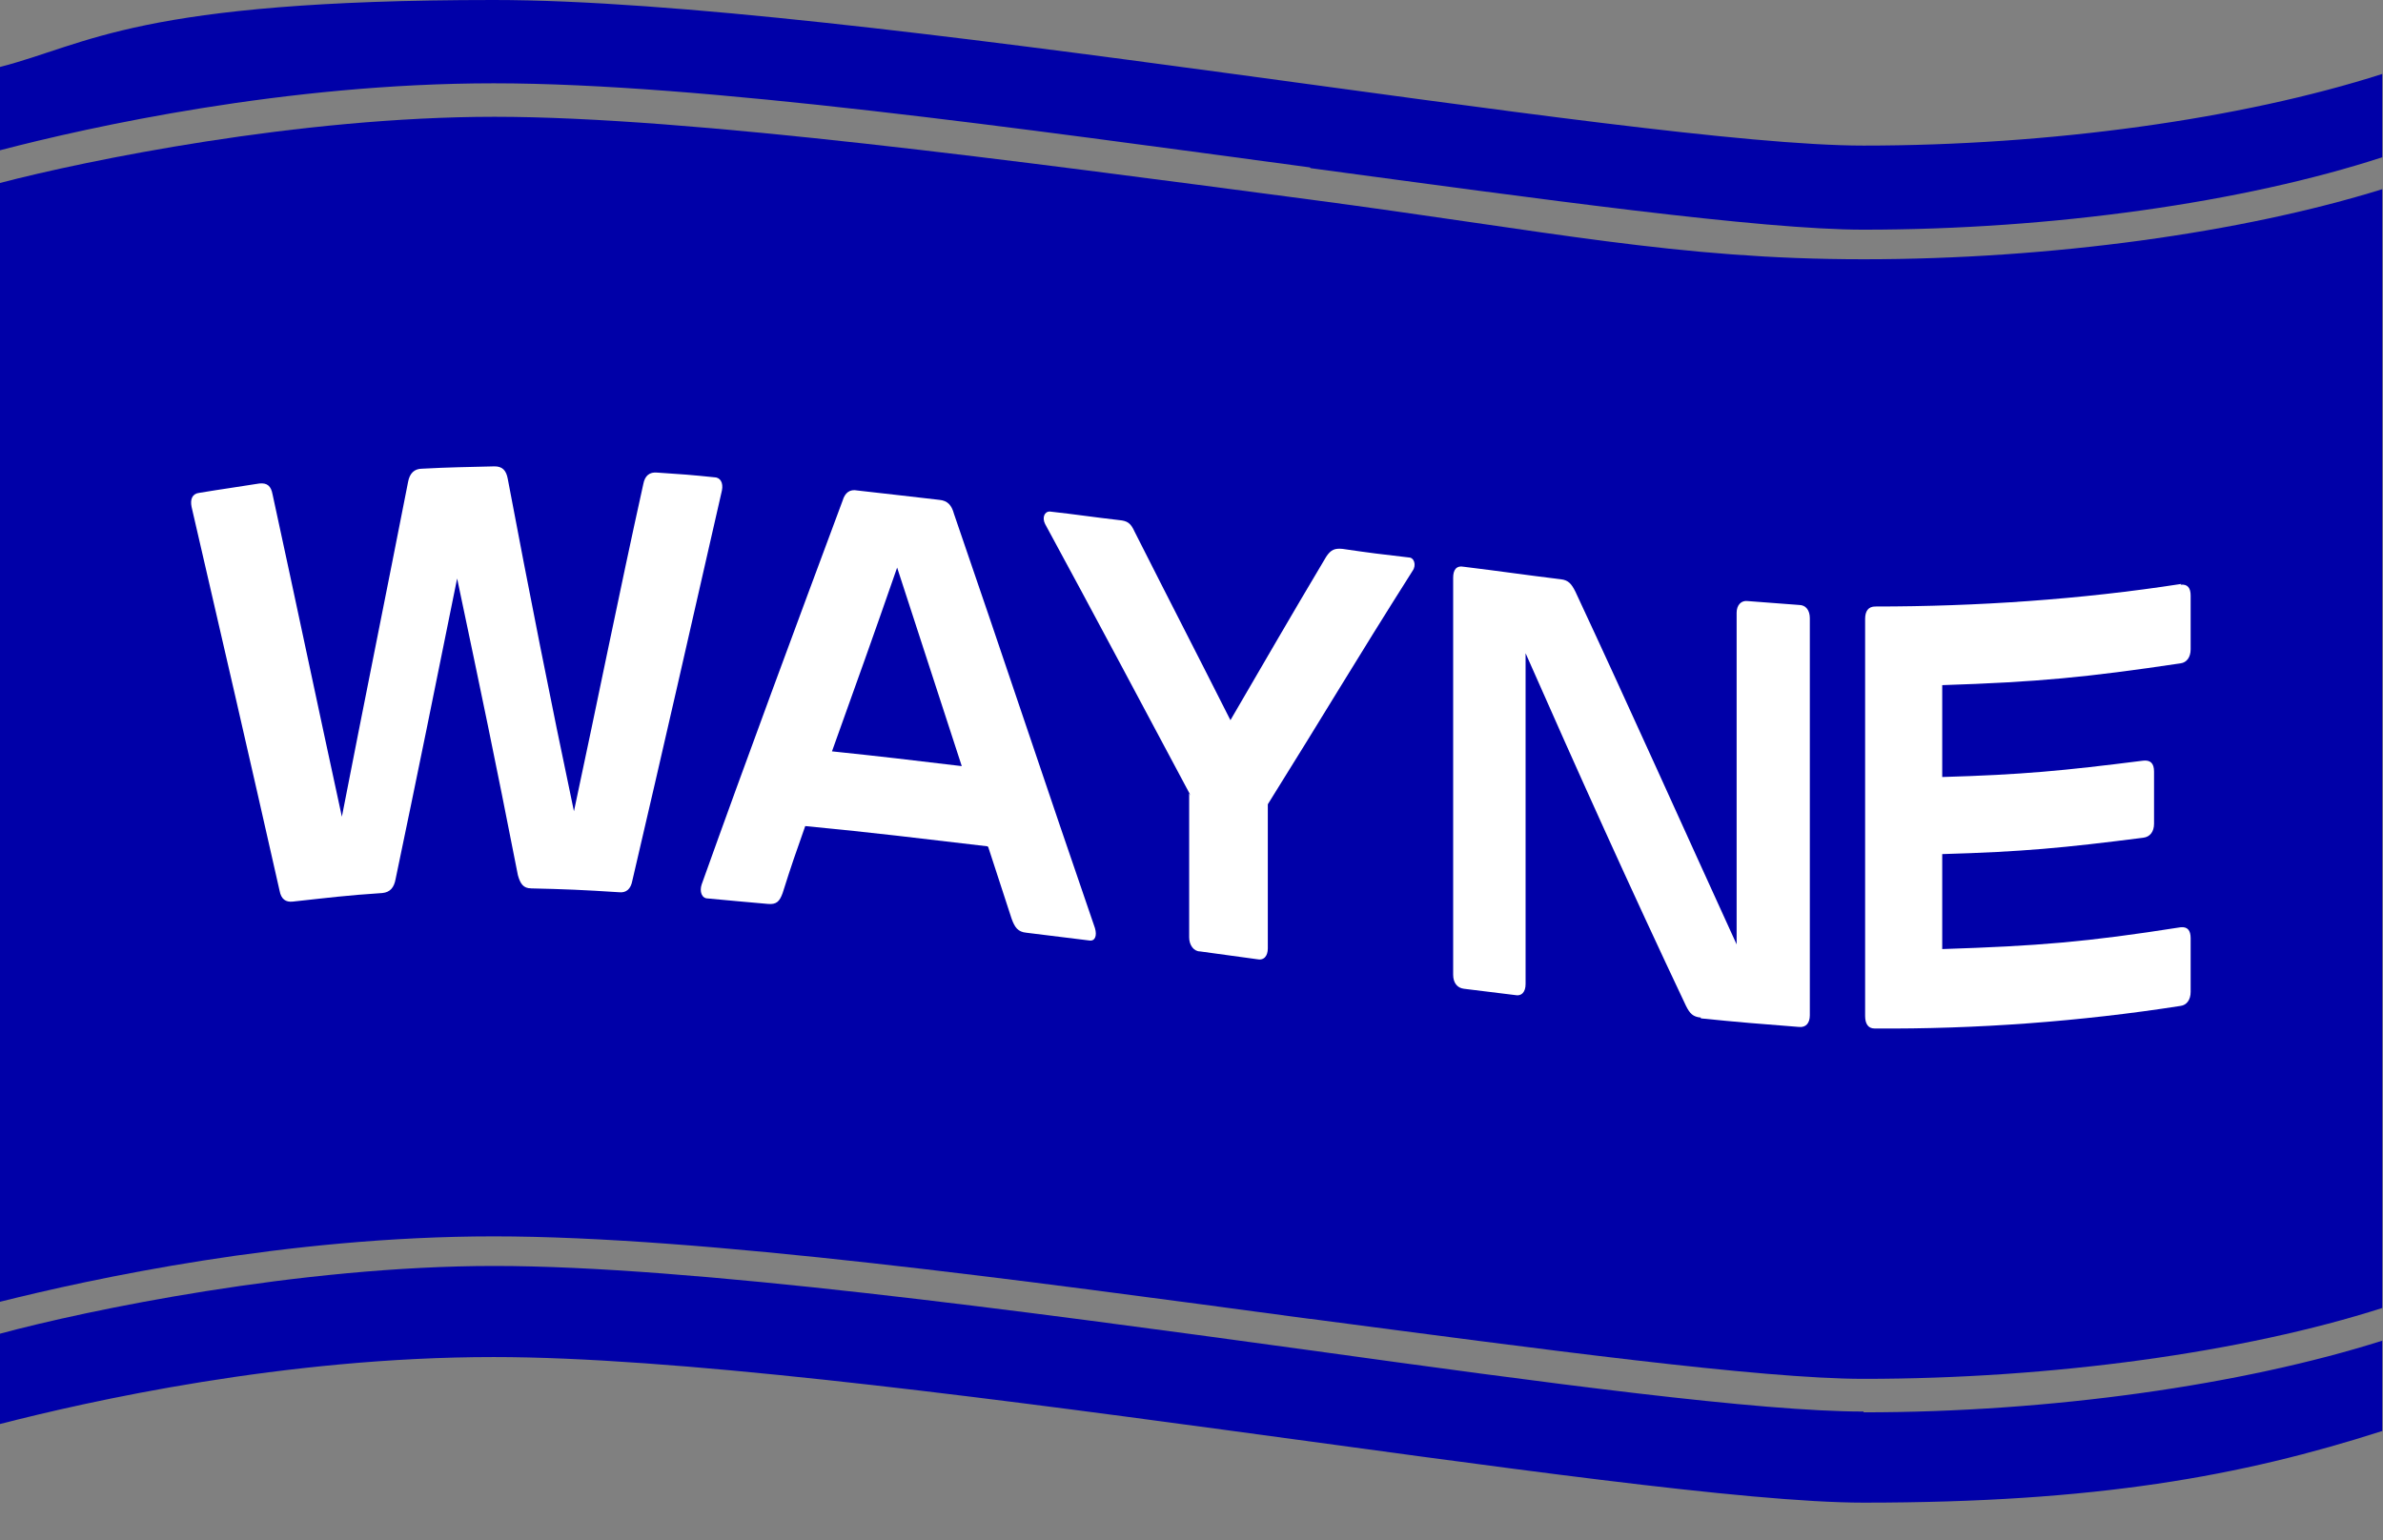
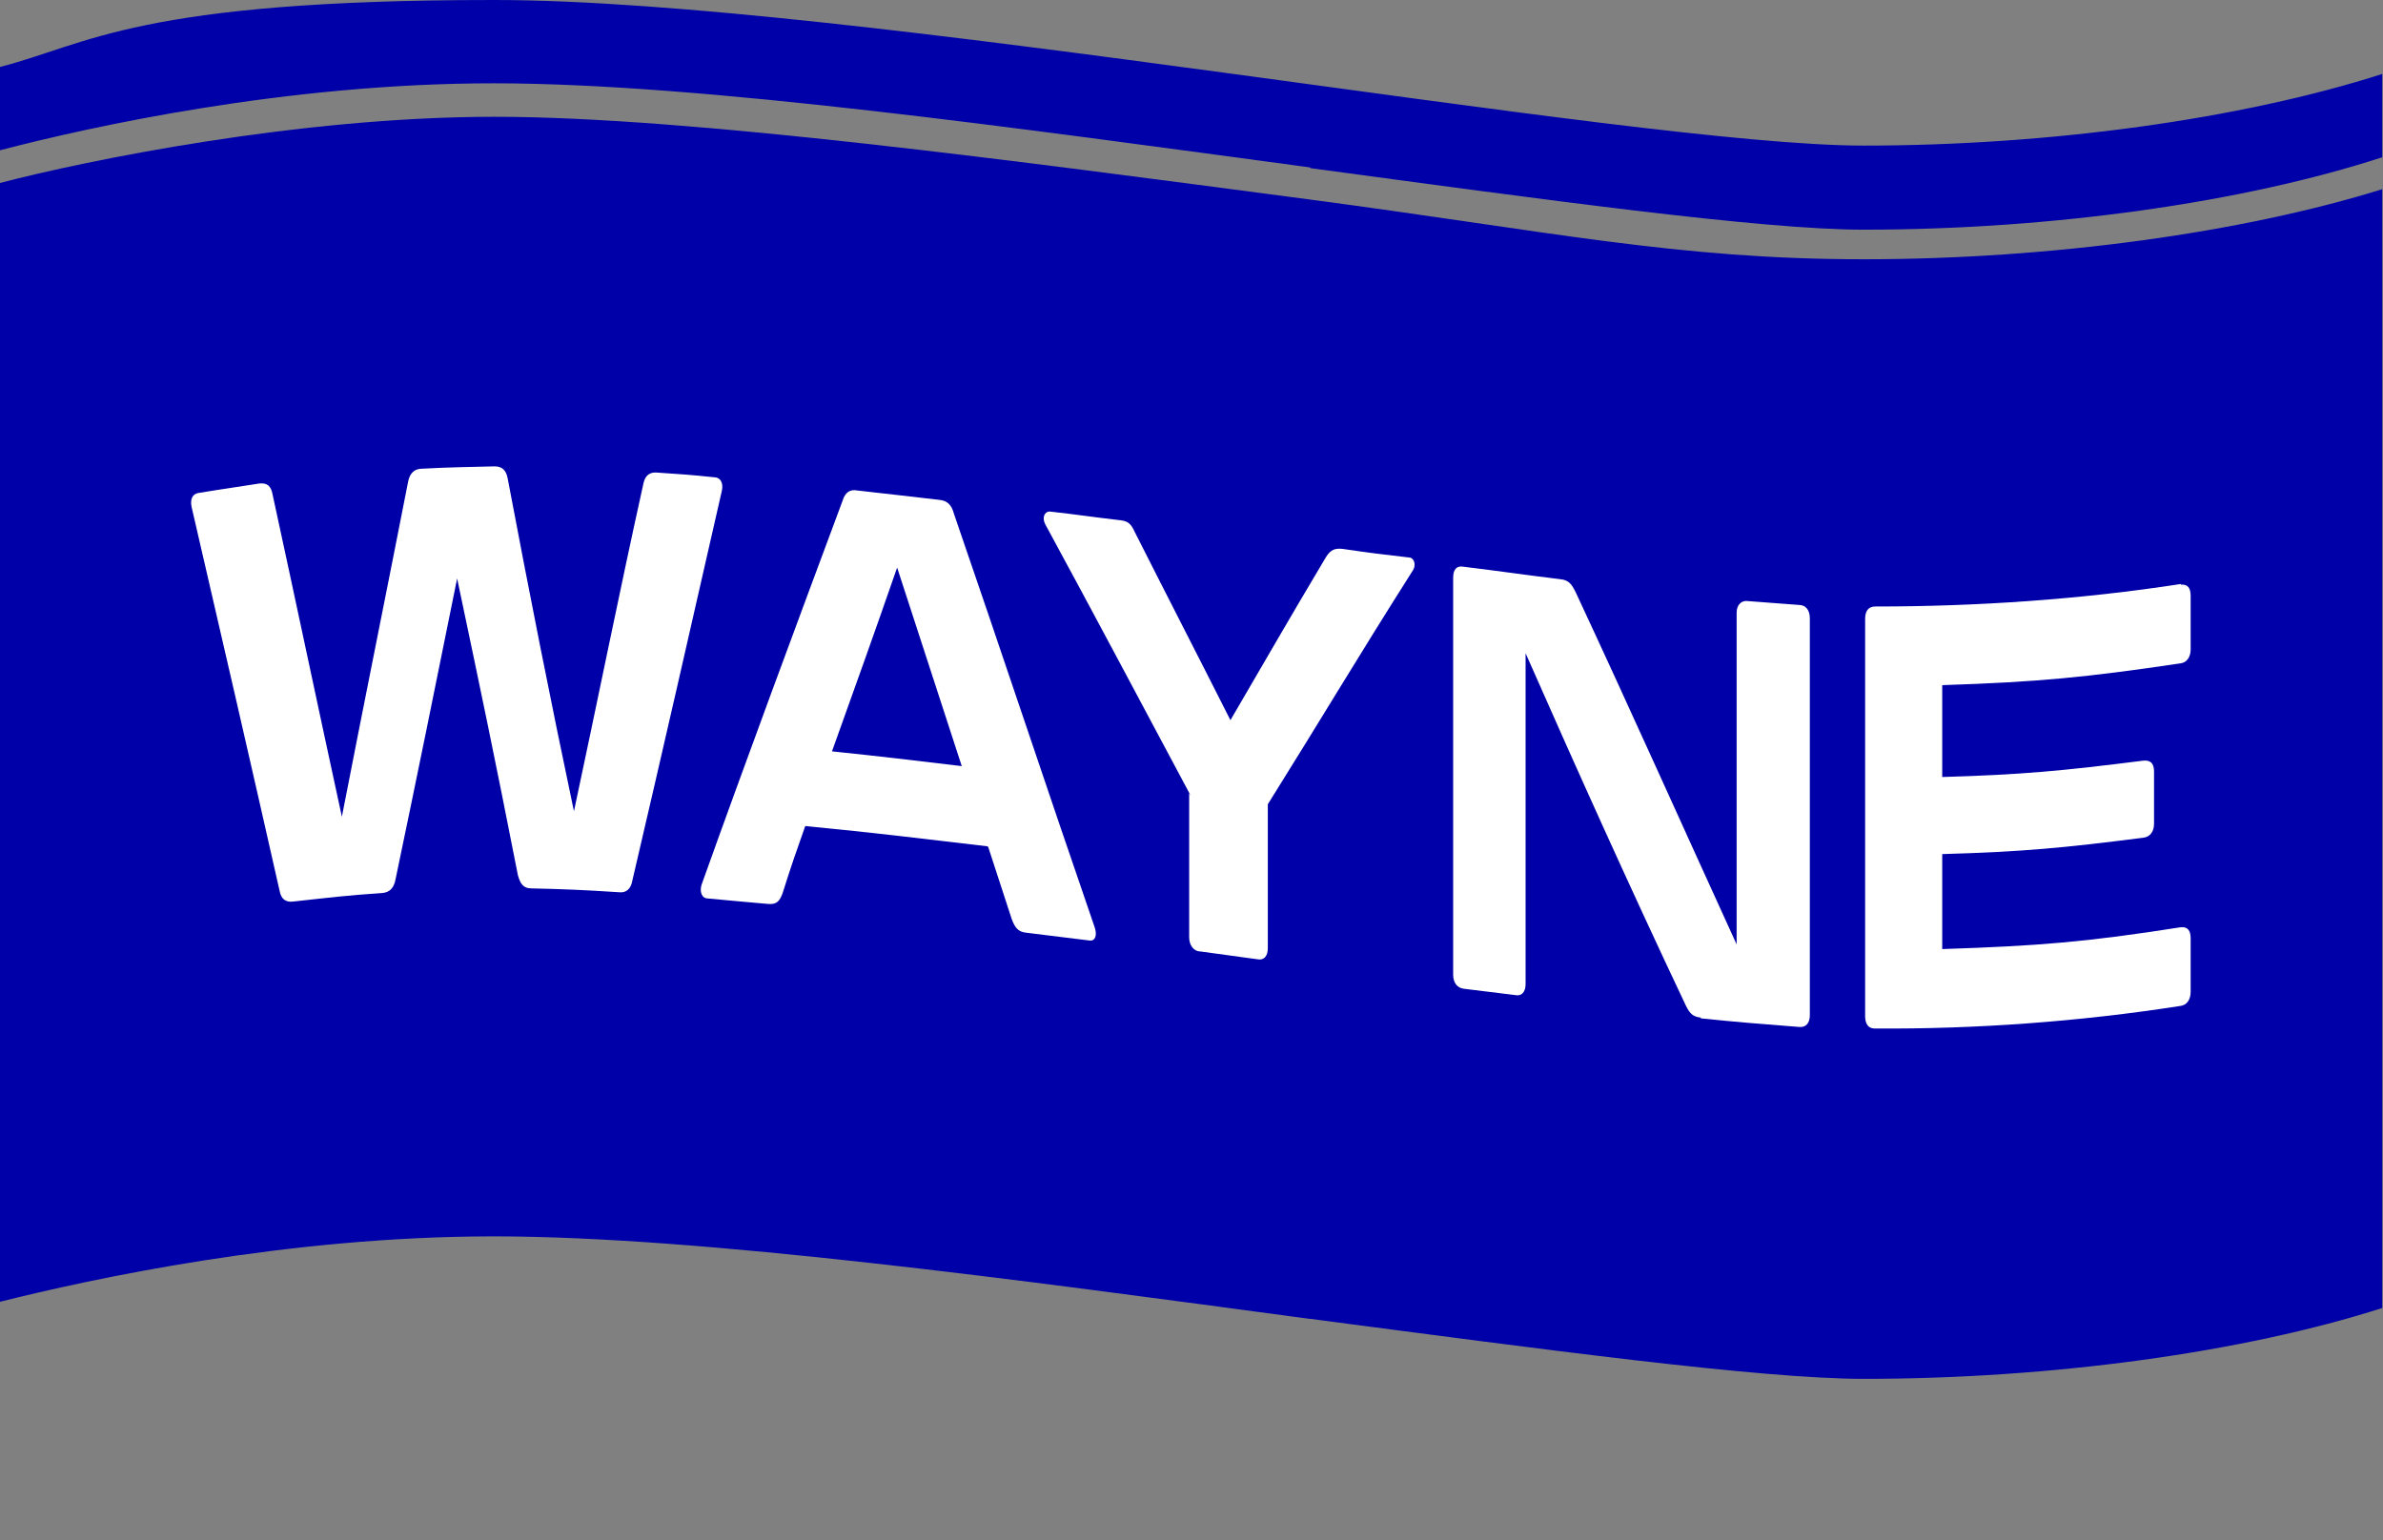
<svg xmlns="http://www.w3.org/2000/svg" viewBox="0 0 306 197.8">
  <rect x="0" y="0" width="306" height="197.8" fill="#808080" stroke="none" />
  <defs>
    <style>
      .st4 { fill: #0000a8; }
      .st9 { fill: #fff; }
    </style>
  </defs>
  <g id="WAYNE_Flag">
    <path class="st4" d="M168.3,169.4c29.7,3.9,57.8,7.7,71,7.7,24.2,0,48.8-3.4,66.6-9.1V24.3c-18,5.6-42.6,9-66.6,9s-40.3-3.6-71.3-7.7c-37.2-4.9-79.4-10.6-104.5-10.6S11.1,20.6,0,23.5v143.7c11.6-2.9,36.7-8.4,63.4-8.4s67.6,5.6,104.8,10.6h0Z" />
    <path class="st4" d="M168.3,21.6c29.7,4,57.8,7.9,71,7.9,24.2,0,48.8-3.5,66.6-9.3v-10.7c-18.1,5.8-42.7,9.2-66.6,9.2-29.9,0-130.2-18.7-175.9-18.7S11.3,5.7,0,8.6v10.7c11.5-3,36.7-8.6,63.4-8.6s67.6,5.8,104.8,10.8h0Z" />
-     <path class="st4" d="M239.3,181.3c-13.4,0-40.3-3.6-71.3-7.9-37.2-5.1-79.4-10.8-104.5-10.8S11.1,168.3,0,171.3v11.6c11.3-2.9,36.5-8.6,63.4-8.6,45.6,0,146,18.7,175.9,18.7s48.5-3.4,66.6-9.2v-11.6c-18,5.7-42.6,9.2-66.6,9.2h0Z" />
    <g>
      <path class="st9" d="M68.2,114.1c-1,0-1.4-.6-1.7-1.7-3-15.3-4.6-22.9-7.8-38.1-2.6,12.9-5.2,25.7-7.9,38.6-.2,1.1-.7,1.7-1.7,1.8-4.6.3-6.9.6-11.5,1.1-.9.1-1.5-.3-1.7-1.4-3.7-16.4-7.5-32.9-11.3-49.3-.2-1,.1-1.7,1-1.8,3-.5,4.6-.7,7.7-1.2,1-.1,1.5.3,1.7,1.4,3,13.8,5.9,27.6,8.9,41.4,2.8-14.4,5.7-28.7,8.5-43,.2-1.1.8-1.7,1.8-1.7,3.7-.2,5.6-.2,9.3-.3,1,0,1.5.5,1.7,1.6,2.7,14.3,5.5,28.5,8.5,42.7,3-14,5.8-28,8.9-42,.2-1.1.8-1.6,1.8-1.5,3.1.2,4.4.3,7.3.6.8,0,1.2.7,1,1.7-3.8,16.7-7.6,33.4-11.5,50.1-.2,1.1-.8,1.6-1.7,1.5-4.6-.3-7-.4-11.5-.5h0Z" />
      <path class="st9" d="M126.8,108.7c-9.4-1.1-14.1-1.7-23.4-2.6-1.2,3.4-1.8,5.1-2.9,8.6-.4,1.1-.8,1.5-1.9,1.4-3.2-.3-4.7-.4-7.7-.7-.8,0-1.1-.9-.8-1.8,5.9-16.5,12-32.9,18.1-49.3.3-1,.9-1.5,1.9-1.3,4.3.5,6.3.7,10.5,1.2,1.1.1,1.6.7,1.9,1.8,6.1,17.7,12,35.5,18.1,53.2.3,1,0,1.7-.7,1.6-3.3-.4-4.9-.6-8.1-1-1.1-.1-1.5-.7-1.9-1.8-1.2-3.7-1.8-5.5-3-9.2h0ZM106.8,96.5c6.7.7,10,1.1,16.7,1.9-3.3-10.2-5-15.3-8.3-25.5-3.3,9.5-5,14.2-8.4,23.7h0Z" />
      <path class="st9" d="M152.9,102.2c-6.2-11.6-12.4-23.3-18.7-34.9-.4-.8-.1-1.6.6-1.6,3.6.4,5.4.7,8.9,1.1,1.1.1,1.5.4,2,1.5,4.9,9.7,7.4,14.5,12.3,24.2,4.9-8.4,7.3-12.6,12.3-21,.6-.9,1.1-1.1,2.1-1,3.4.5,5,.7,8.5,1.1.7,0,1,1,.5,1.7-7.6,12-11.1,18-18.6,30v18.5c0,1-.5,1.6-1.4,1.4-2.9-.4-4.4-.6-7.3-1-.8,0-1.4-.8-1.4-1.8v-18.5h0Z" />
      <path class="st9" d="M218.4,130.7c-1-.1-1.4-.5-1.9-1.5-7.1-15-13.9-30.1-20.6-45.3v42.5c0,1-.5,1.6-1.4,1.4-2.6-.3-3.9-.5-6.5-.8-.9-.1-1.4-.8-1.4-1.8,0-17,0-34,0-51,0-1,.4-1.6,1.4-1.4,4.9.6,7.5,1,12.4,1.6,1,.1,1.4.6,1.9,1.6,7,15,13.8,30.2,20.7,45.3v-42.6c0-1,.6-1.6,1.4-1.5,2.6.2,3.9.3,6.6.5.9,0,1.4.7,1.4,1.7v51c0,1-.5,1.6-1.4,1.5-5.1-.4-7.7-.6-12.6-1.1h0Z" />
      <path class="st9" d="M280,75.1c.9-.1,1.3.4,1.3,1.4v6.9c0,1-.5,1.7-1.3,1.8-12.1,1.8-18.3,2.4-30.6,2.8v11.8c10.3-.3,15.5-.8,25.8-2.1.9-.1,1.4.3,1.4,1.4v6.7c0,1-.5,1.7-1.4,1.8-10.2,1.3-15.4,1.8-25.8,2.1v12.2c12.3-.4,18.5-.9,30.6-2.8.9-.1,1.3.4,1.3,1.4v6.9c0,1-.5,1.7-1.3,1.8-12.8,2-26.3,3-39.3,2.9-.8,0-1.2-.6-1.2-1.6,0-17,0-34,0-51,0-1,.4-1.6,1.3-1.6,13,0,26.4-.9,39.3-2.9h0Z" />
    </g>
  </g>
</svg>